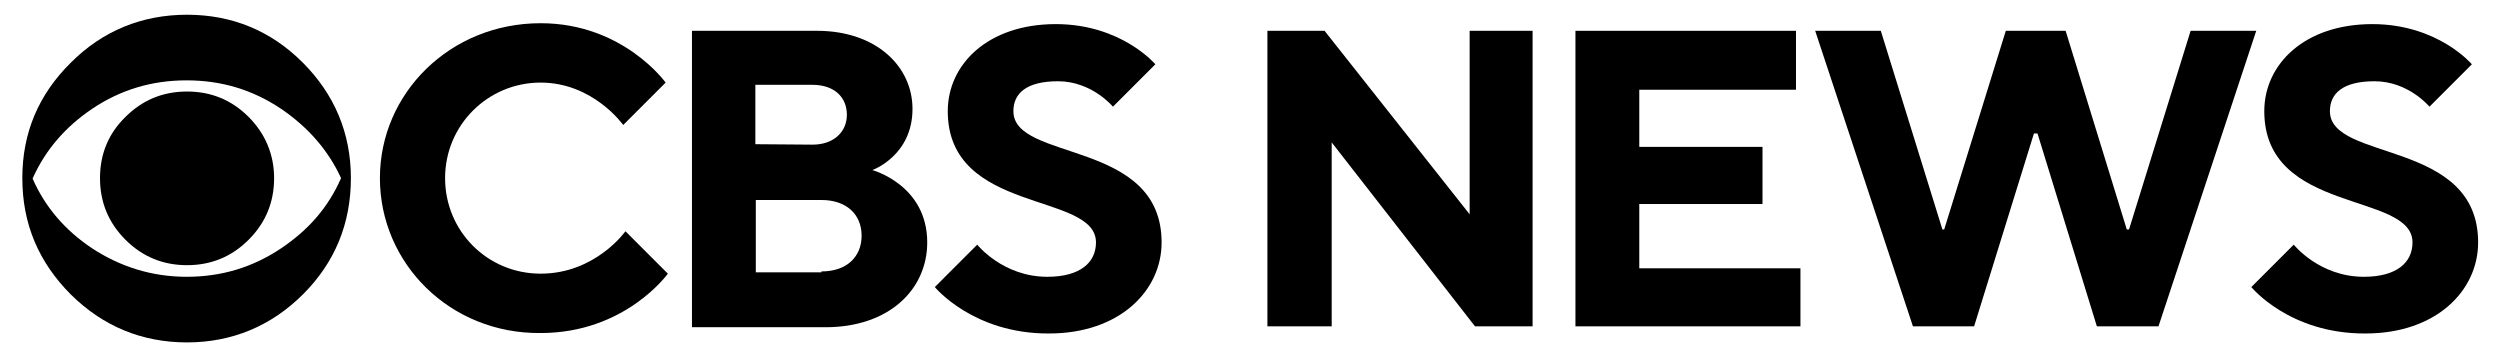
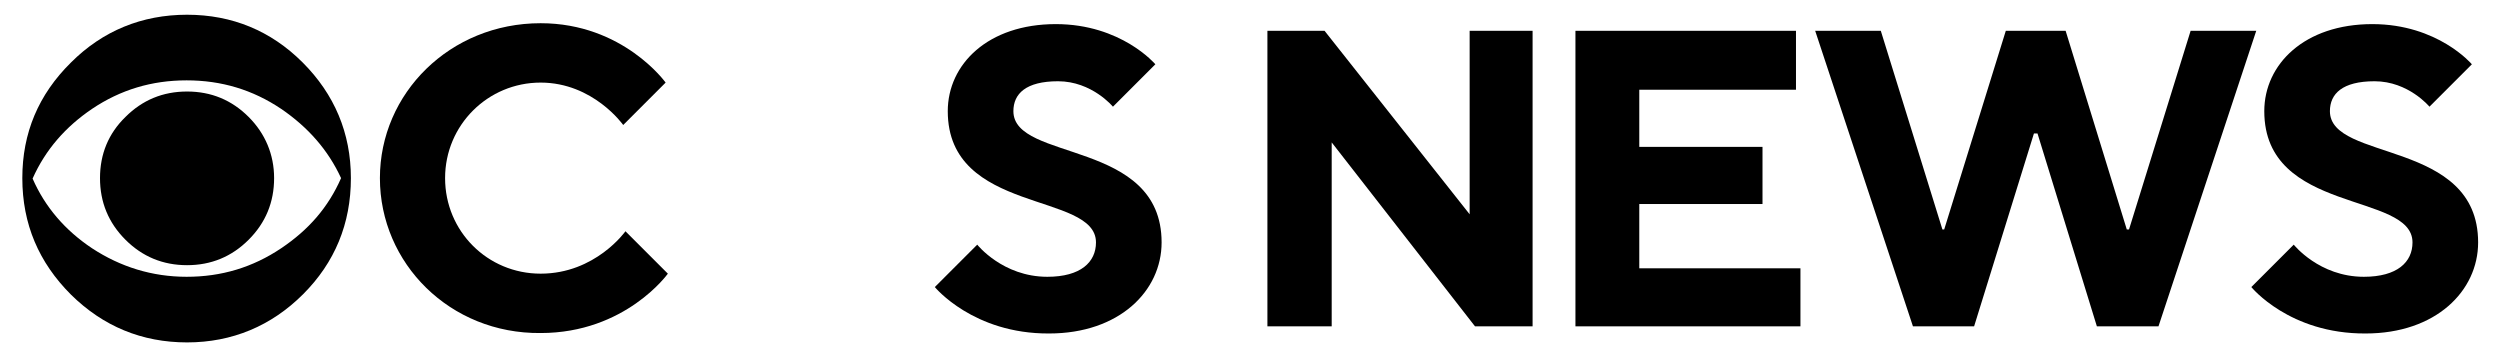
<svg xmlns="http://www.w3.org/2000/svg" version="1.1" id="katman_1" x="0px" y="0px" viewBox="0 0 560 80" style="enable-background:new 0 0 560 80;" xml:space="preserve">
  <g>
    <path d="M78.6,39.9c0,10.2-3.6,18.9-10.7,26S52,76.7,41.9,76.7s-18.8-3.6-26-10.7C8.7,58.8,5,50.2,5,39.9C5,29.8,8.6,21.2,15.9,14 C23,6.9,31.8,3.3,41.9,3.3S60.7,6.9,67.8,14S78.6,29.8,78.6,39.9 M76.4,39.9C73.5,33.6,69,28.5,63,24.4C56.6,20.1,49.6,18,41.8,18 S27,20.1,20.6,24.4c-5.9,4-10.4,9.1-13.3,15.6c2.8,6.4,7.3,11.6,13.3,15.6C27,59.8,34.1,62,41.8,62c7.8,0,14.8-2.1,21.2-6.4 C69.1,51.5,73.5,46.5,76.4,39.9 M61.4,39.9c0,5.4-1.9,10-5.7,13.8s-8.4,5.7-13.8,5.7s-10-1.9-13.8-5.7s-5.7-8.4-5.7-13.8 s1.9-10,5.7-13.7c3.8-3.8,8.4-5.7,13.8-5.7s10,1.9,13.8,5.7C59.4,29.9,61.4,34.6,61.4,39.9" />
    <path d="M85.1,39.9c0-19,15.7-34.7,36-34.7c18.5,0,28,13.3,28,13.3l-9.5,9.5c0,0-6.7-9.5-18.5-9.5S99.7,28,99.7,39.9 s9.5,21.4,21.4,21.4c12.3,0,19-9.5,19-9.5l9.5,9.5c0,0-9.5,13.3-28.5,13.3C100.8,74.8,85.1,59,85.1,39.9" />
-     <path d="M155,6.9h28c13.3,0,21.4,8,21.4,17.5c0,10.5-9,13.7-9,13.7s12.3,3.3,12.3,16.2c0,10.5-8.5,19-22.8,19H155V6.9z M182,32.4 c4.7,0,7.7-2.8,7.7-6.7S186.9,19,182,19h-12.8v13.3L182,32.4L182,32.4z M184,60.8c5.7,0,9-3.3,9-8s-3.3-8-9-8h-14.7V61H184V60.8z" />
    <path d="M209.4,64.3l9.5-9.5c0,0,5.7,7.2,15.7,7.2c7.5,0,10.9-3.3,10.9-7.7c0-11.4-33.2-6.2-33.2-29.4c0-10.5,9-19.5,24.2-19.5 c14.7,0,22.3,9,22.3,9l-9.5,9.5c0,0-4.7-5.7-12.3-5.7c-7.2,0-10,2.8-10,6.7c0,11.4,33.2,6.2,33.2,29.4c0,10.9-9.5,20.4-25.2,20.4 C218,74.8,209.4,64.3,209.4,64.3" />
    <polygon points="283.9,6.9 296.7,6.9 329.2,48 329.2,6.9 343.3,6.9 343.3,73.1 330.4,73.1 298.3,31.9 298.3,73.1 283.9,73.1 " />
    <polygon points="352.9,6.9 402.3,6.9 402.3,20.1 367.2,20.1 367.2,32.9 394.8,32.9 394.8,45.7 367.2,45.7 367.2,60.1 403.3,60.1 403.3,73.1 352.9,73.1 " />
    <polygon points="406.6,6.9 421.3,6.9 435.1,51.4 435.5,51.4 449.3,6.9 462.7,6.9 476.4,51.4 476.9,51.4 490.7,6.9 505.4,6.9 483.5,73.1 469.7,73.1 456.4,29.9 455.6,29.9 442.2,73.1 428.5,73.1 " />
    <path d="M504.3,64.3l9.5-9.5c0,0,5.7,7.2,15.7,7.2c7.5,0,10.9-3.3,10.9-7.7c0-11.4-33.2-6.2-33.2-29.4c0-10.5,9-19.5,24.2-19.5 c14.7,0,22.3,9,22.3,9l-9.5,9.5c0,0-4.7-5.7-12.3-5.7c-7.2,0-10,2.8-10,6.7c0,11.4,33.2,6.2,33.2,29.4c0,10.9-9.5,20.4-25.2,20.4 C512.8,74.8,504.3,64.3,504.3,64.3" />
  </g>
</svg>